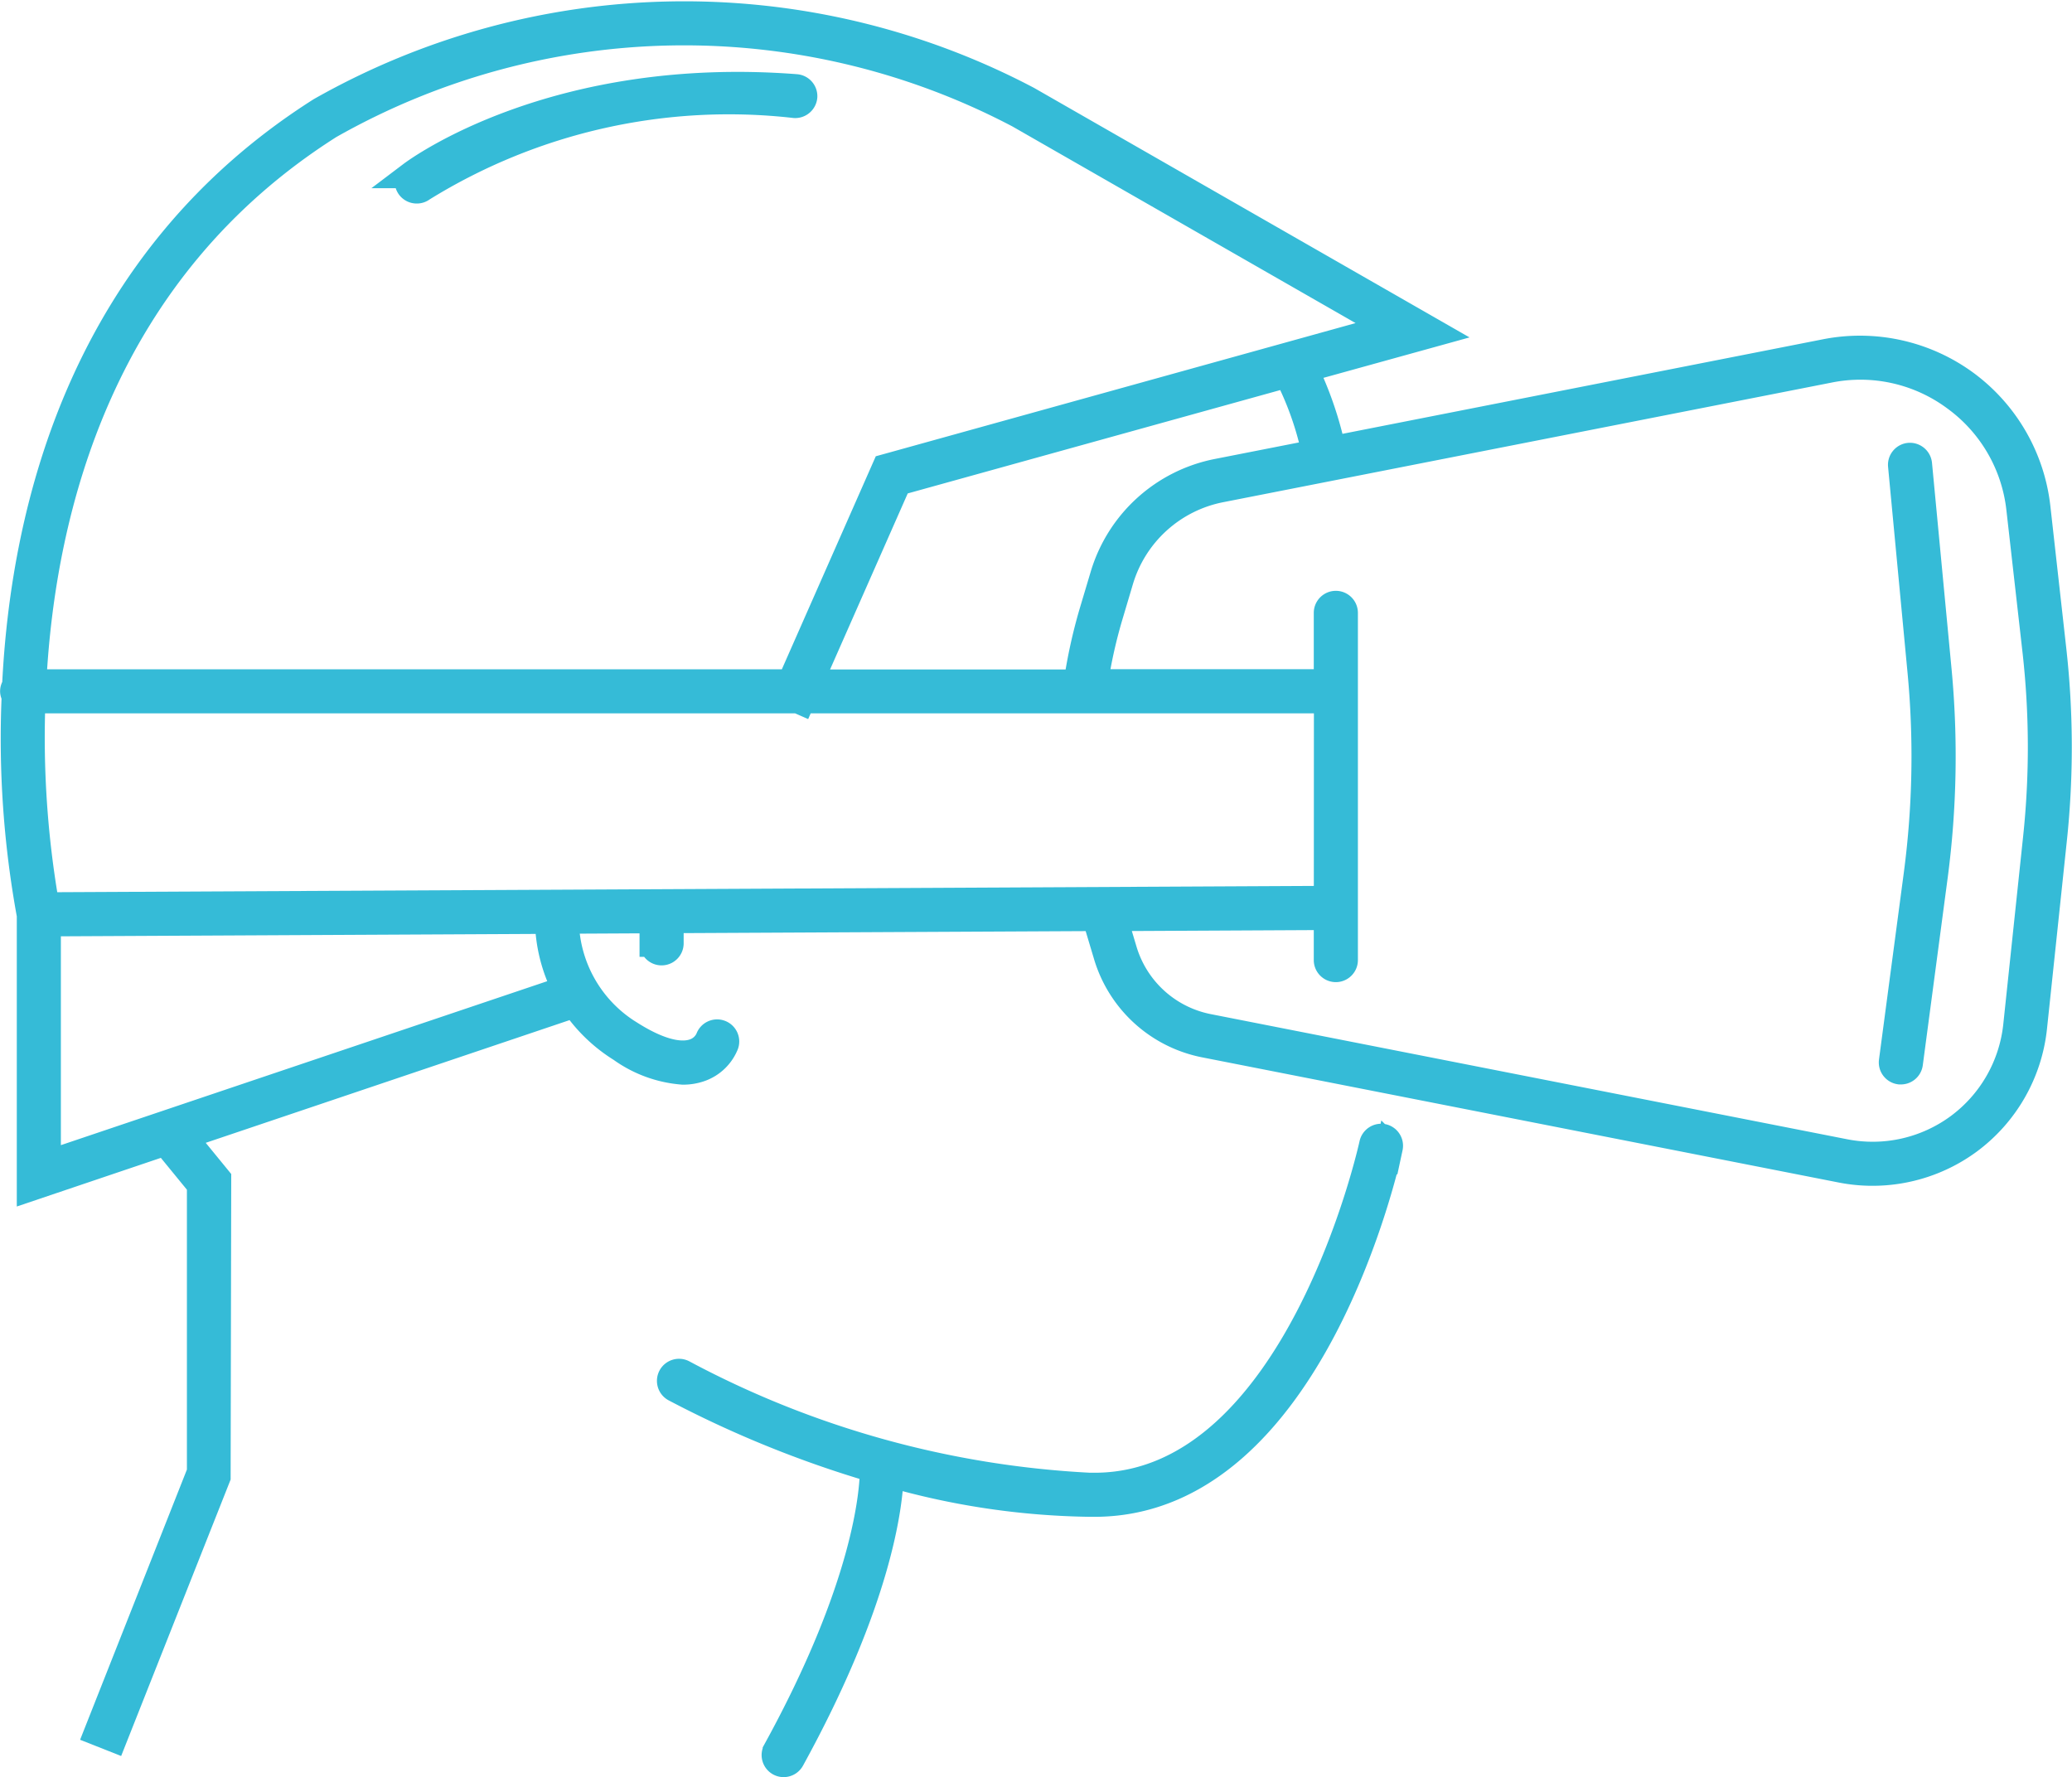
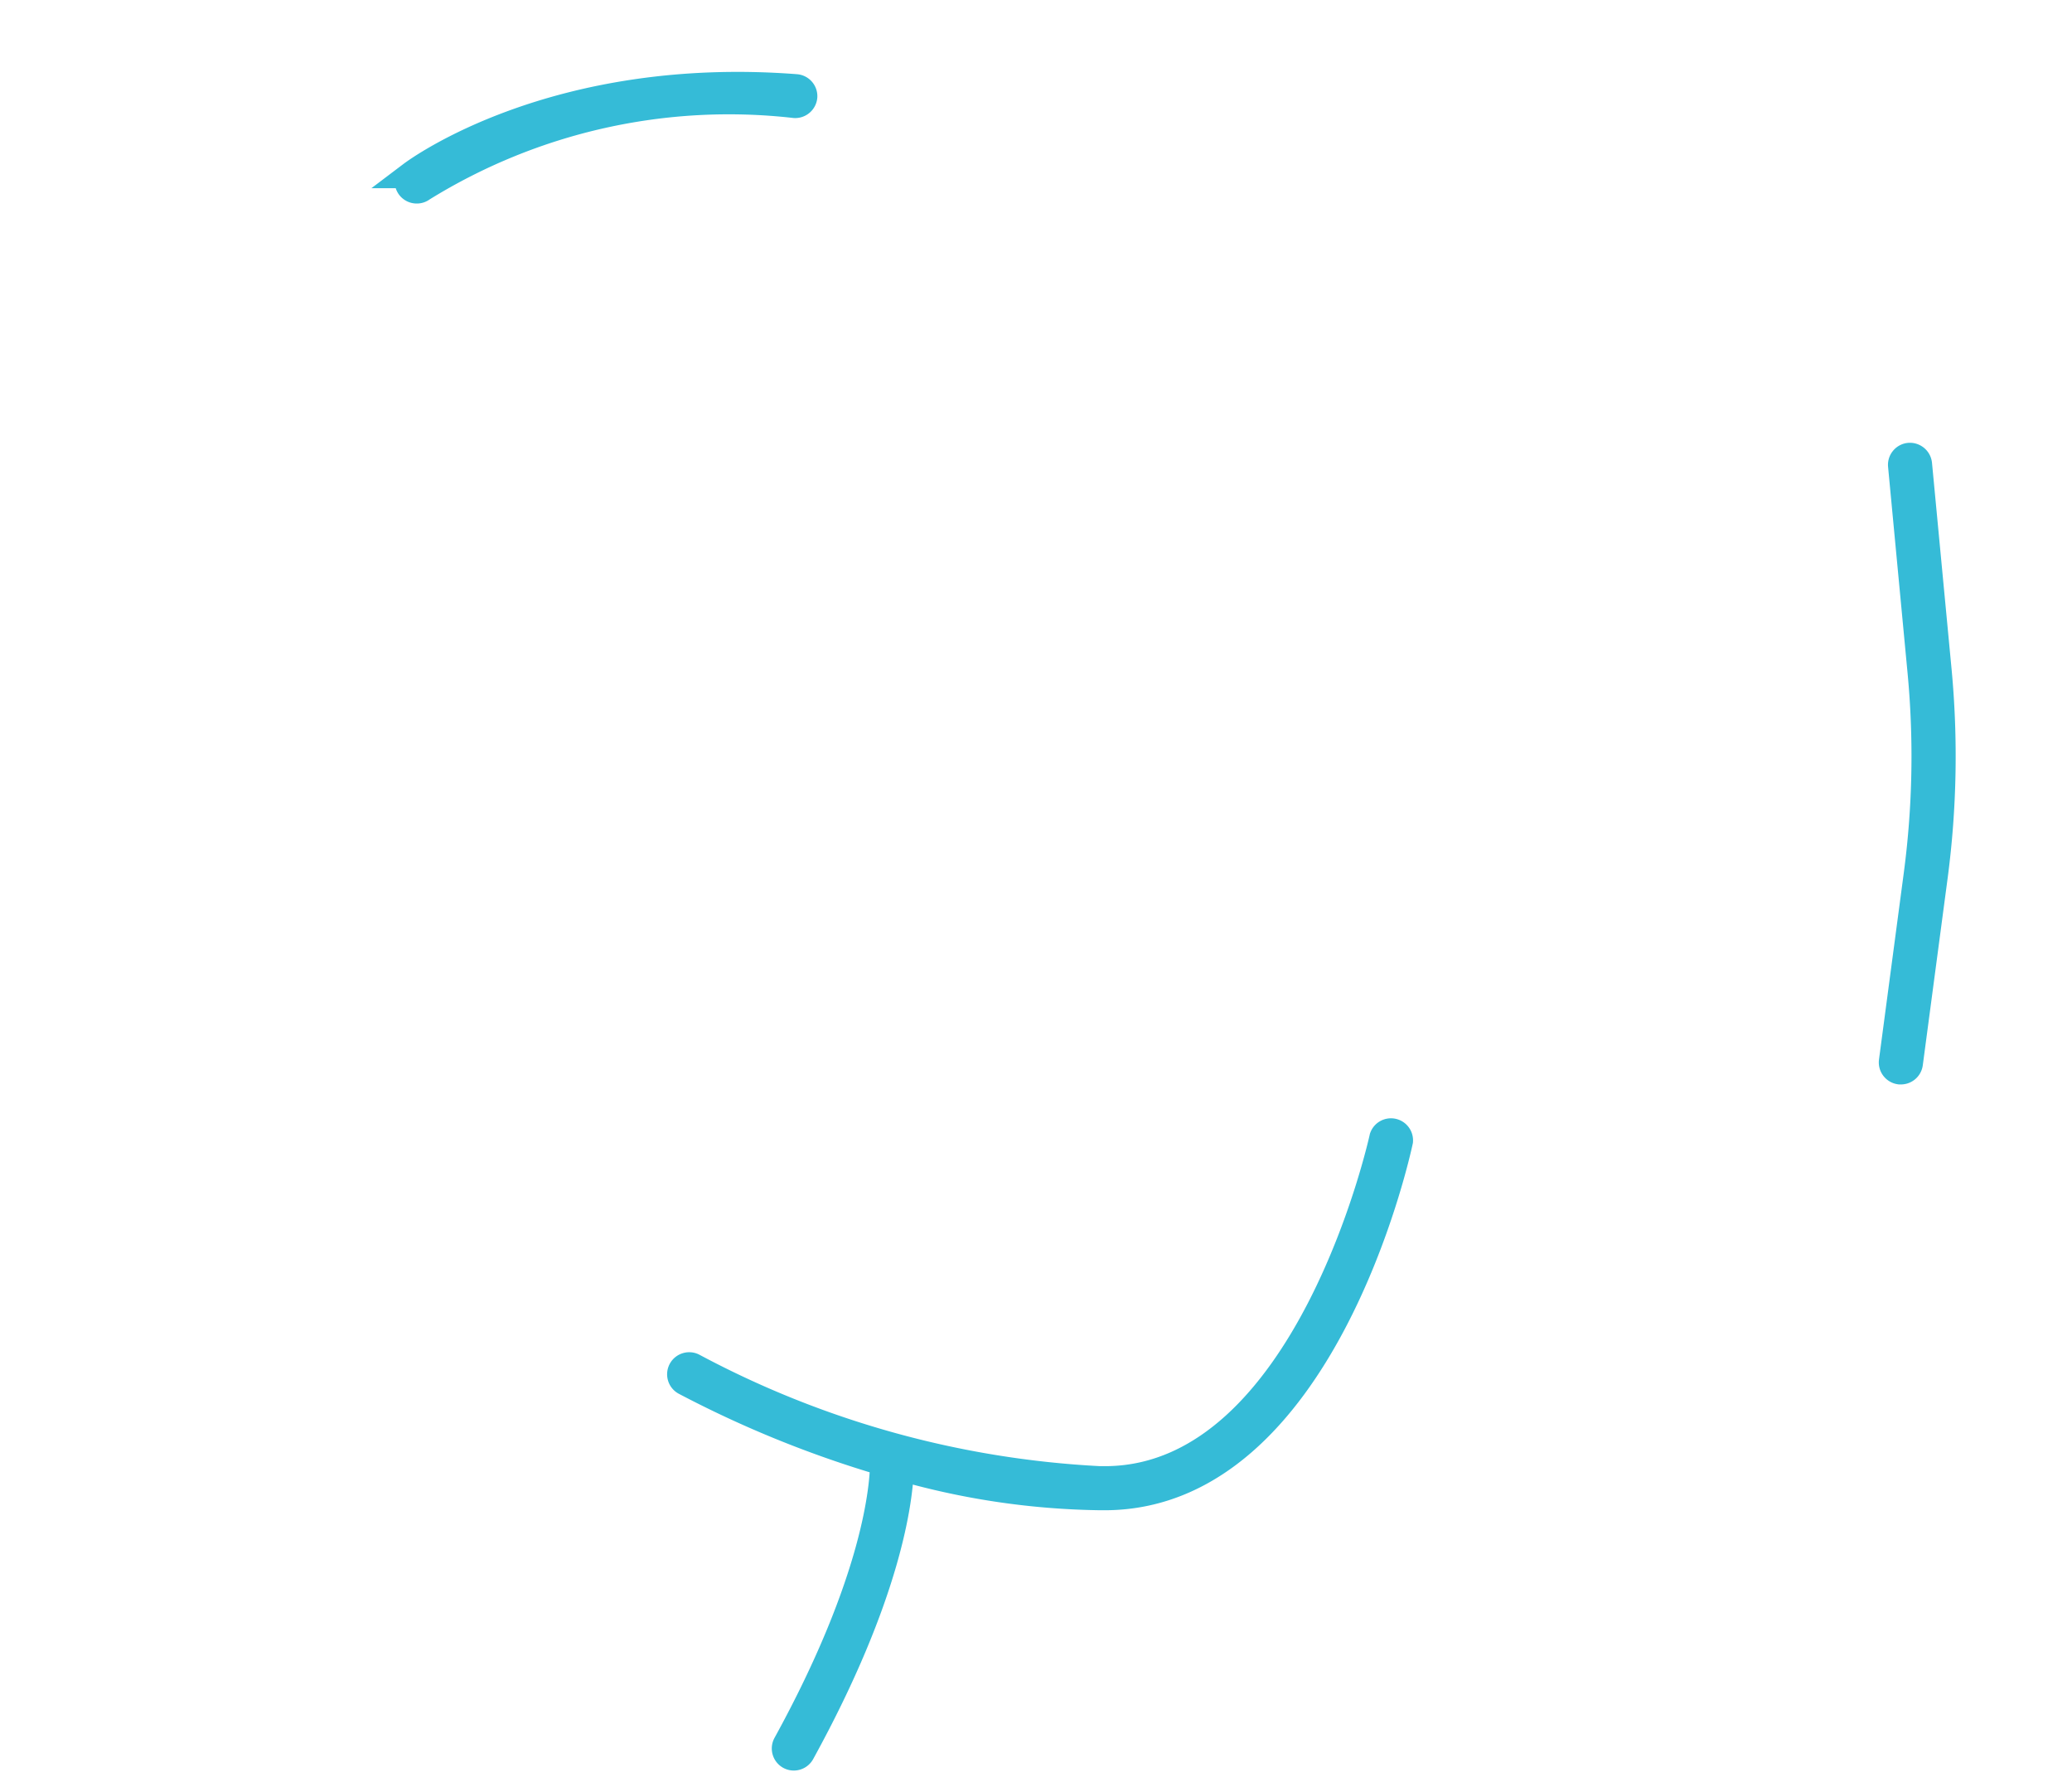
<svg xmlns="http://www.w3.org/2000/svg" width="46.016" height="39.469" viewBox="0 0 46.016 39.469">
  <defs>
    <style>.a{fill:#35bbd7;stroke:#35bbd7;stroke-width:0.6px;}</style>
  </defs>
  <g transform="translate(0.3 0.308)">
    <path class="a" d="M-732.094-44.959A.189.189,0,0,0-731.98-45a12.932,12.932,0,0,1,8.277-1.857.193.193,0,0,0,.2-.175.19.19,0,0,0-.175-.2c-5.354-.412-8.408,1.837-8.535,1.933a.19.19,0,0,0-.038.266A.19.19,0,0,0-732.094-44.959Z" transform="translate(741.055 48.871)" />
-     <path class="a" d="M-712.8-37.856-713.152-41a3.963,3.963,0,0,0-1.592-2.743,3.961,3.961,0,0,0-3.1-.688L-728.8-42.275a7.956,7.956,0,0,0-.615-1.789l2.89-.8-9.042-5.181a16.361,16.361,0,0,0-15.7.245c-5.244,3.327-6.582,8.766-6.775,12.775a.186.186,0,0,0-.044.117.185.185,0,0,0,.035.1,21.709,21.709,0,0,0,.336,4.871v6.053l3-1.013.778.951v6.379l-2.283,5.775.354.14,2.3-5.808.013-6.621-.773-.945,8.7-2.934a3.46,3.46,0,0,0,1.033.988,2.7,2.7,0,0,0,1.37.5,1.136,1.136,0,0,0,.38-.062.937.937,0,0,0,.562-.535.19.19,0,0,0-.119-.242.19.19,0,0,0-.242.118.551.551,0,0,1-.328.3c-.231.081-.665.079-1.422-.4a3,3,0,0,1-1.44-2.531l1.947-.01v.523a.19.19,0,0,0,.19.19.19.19,0,0,0,.19-.19v-.525l9.451-.047.25.835a2.836,2.836,0,0,0,2.176,1.976l14.134,2.779a3.585,3.585,0,0,0,.69.067,3.606,3.606,0,0,0,2.138-.7,3.6,3.6,0,0,0,1.44-2.515l.442-4.183A19.473,19.473,0,0,0-712.8-37.856ZM-729.178-42.2l-2.172.427a3.3,3.3,0,0,0-2.529,2.3l-.239.8a11.5,11.5,0,0,0-.348,1.581h-5.948l1.968-4.461,8.65-2.4A7.02,7.02,0,0,1-729.178-42.2Zm.268,9.913-14.78.074h0l-13.68.068a21.727,21.727,0,0,1-.308-4.573h17.011l.073.032.014-.032h11.672Zm-22.163-17.187a15.963,15.963,0,0,1,15.31-.243l8.253,4.729L-738.634-41.9l-.087.024-2.108,4.78H-757.66C-757.457-41.01-756.137-46.262-751.073-49.474Zm5.25,19.182-11.513,3.881v-5.354l11.128-.056A3.445,3.445,0,0,0-745.823-30.292Zm32.665-3.372-.442,4.183a3.222,3.222,0,0,1-1.288,2.249,3.223,3.223,0,0,1-2.529.568l-14.134-2.779a2.458,2.458,0,0,1-1.885-1.711l-.218-.728,4.743-.024v.967a.19.19,0,0,0,.19.19.19.19,0,0,0,.19-.19v-7.71a.19.19,0,0,0-.19-.19.19.19,0,0,0-.19.19v1.55h-5.17a11.11,11.11,0,0,1,.327-1.471l.238-.8a2.918,2.918,0,0,1,2.238-2.032l13.509-2.656a3.534,3.534,0,0,1,2.8.623,3.532,3.532,0,0,1,1.439,2.479l.356,3.141A19.112,19.112,0,0,1-713.158-33.664Z" transform="translate(758.088 51.952)" />
    <path class="a" d="M-634.752-22.874a.193.193,0,0,0-.207-.172.19.19,0,0,0-.171.207l.433,4.58a19.967,19.967,0,0,1-.085,4.5l-.551,4.148a.191.191,0,0,0,.164.214h.025a.19.19,0,0,0,.189-.166l.551-4.148a20.343,20.343,0,0,0,.086-4.59Z" transform="translate(677.06 32.872)" />
-     <path class="a" d="M-699.343,21.449a.192.192,0,0,0-.226.146c-.016.075-1.662,7.538-6.122,7.6h-.17a21.467,21.467,0,0,1-9.022-2.506.191.191,0,0,0-.259.073.19.19,0,0,0,.073.259,23.99,23.99,0,0,0,4.409,1.79c0,.507-.153,2.614-2.158,6.262a.191.191,0,0,0,.075.259.188.188,0,0,0,.091.023.19.19,0,0,0,.167-.1c1.934-3.519,2.182-5.633,2.2-6.338a16.845,16.845,0,0,0,4.421.657h.174c4.761-.067,6.421-7.582,6.489-7.9A.19.19,0,0,0-699.343,21.449Z" transform="translate(729.756 3.503)" />
+     <path class="a" d="M-699.343,21.449c-.016.075-1.662,7.538-6.122,7.6h-.17a21.467,21.467,0,0,1-9.022-2.506.191.191,0,0,0-.259.073.19.19,0,0,0,.073.259,23.99,23.99,0,0,0,4.409,1.79c0,.507-.153,2.614-2.158,6.262a.191.191,0,0,0,.075.259.188.188,0,0,0,.091.023.19.19,0,0,0,.167-.1c1.934-3.519,2.182-5.633,2.2-6.338a16.845,16.845,0,0,0,4.421.657h.174c4.761-.067,6.421-7.582,6.489-7.9A.19.19,0,0,0-699.343,21.449Z" transform="translate(729.756 3.503)" />
  </g>
</svg>